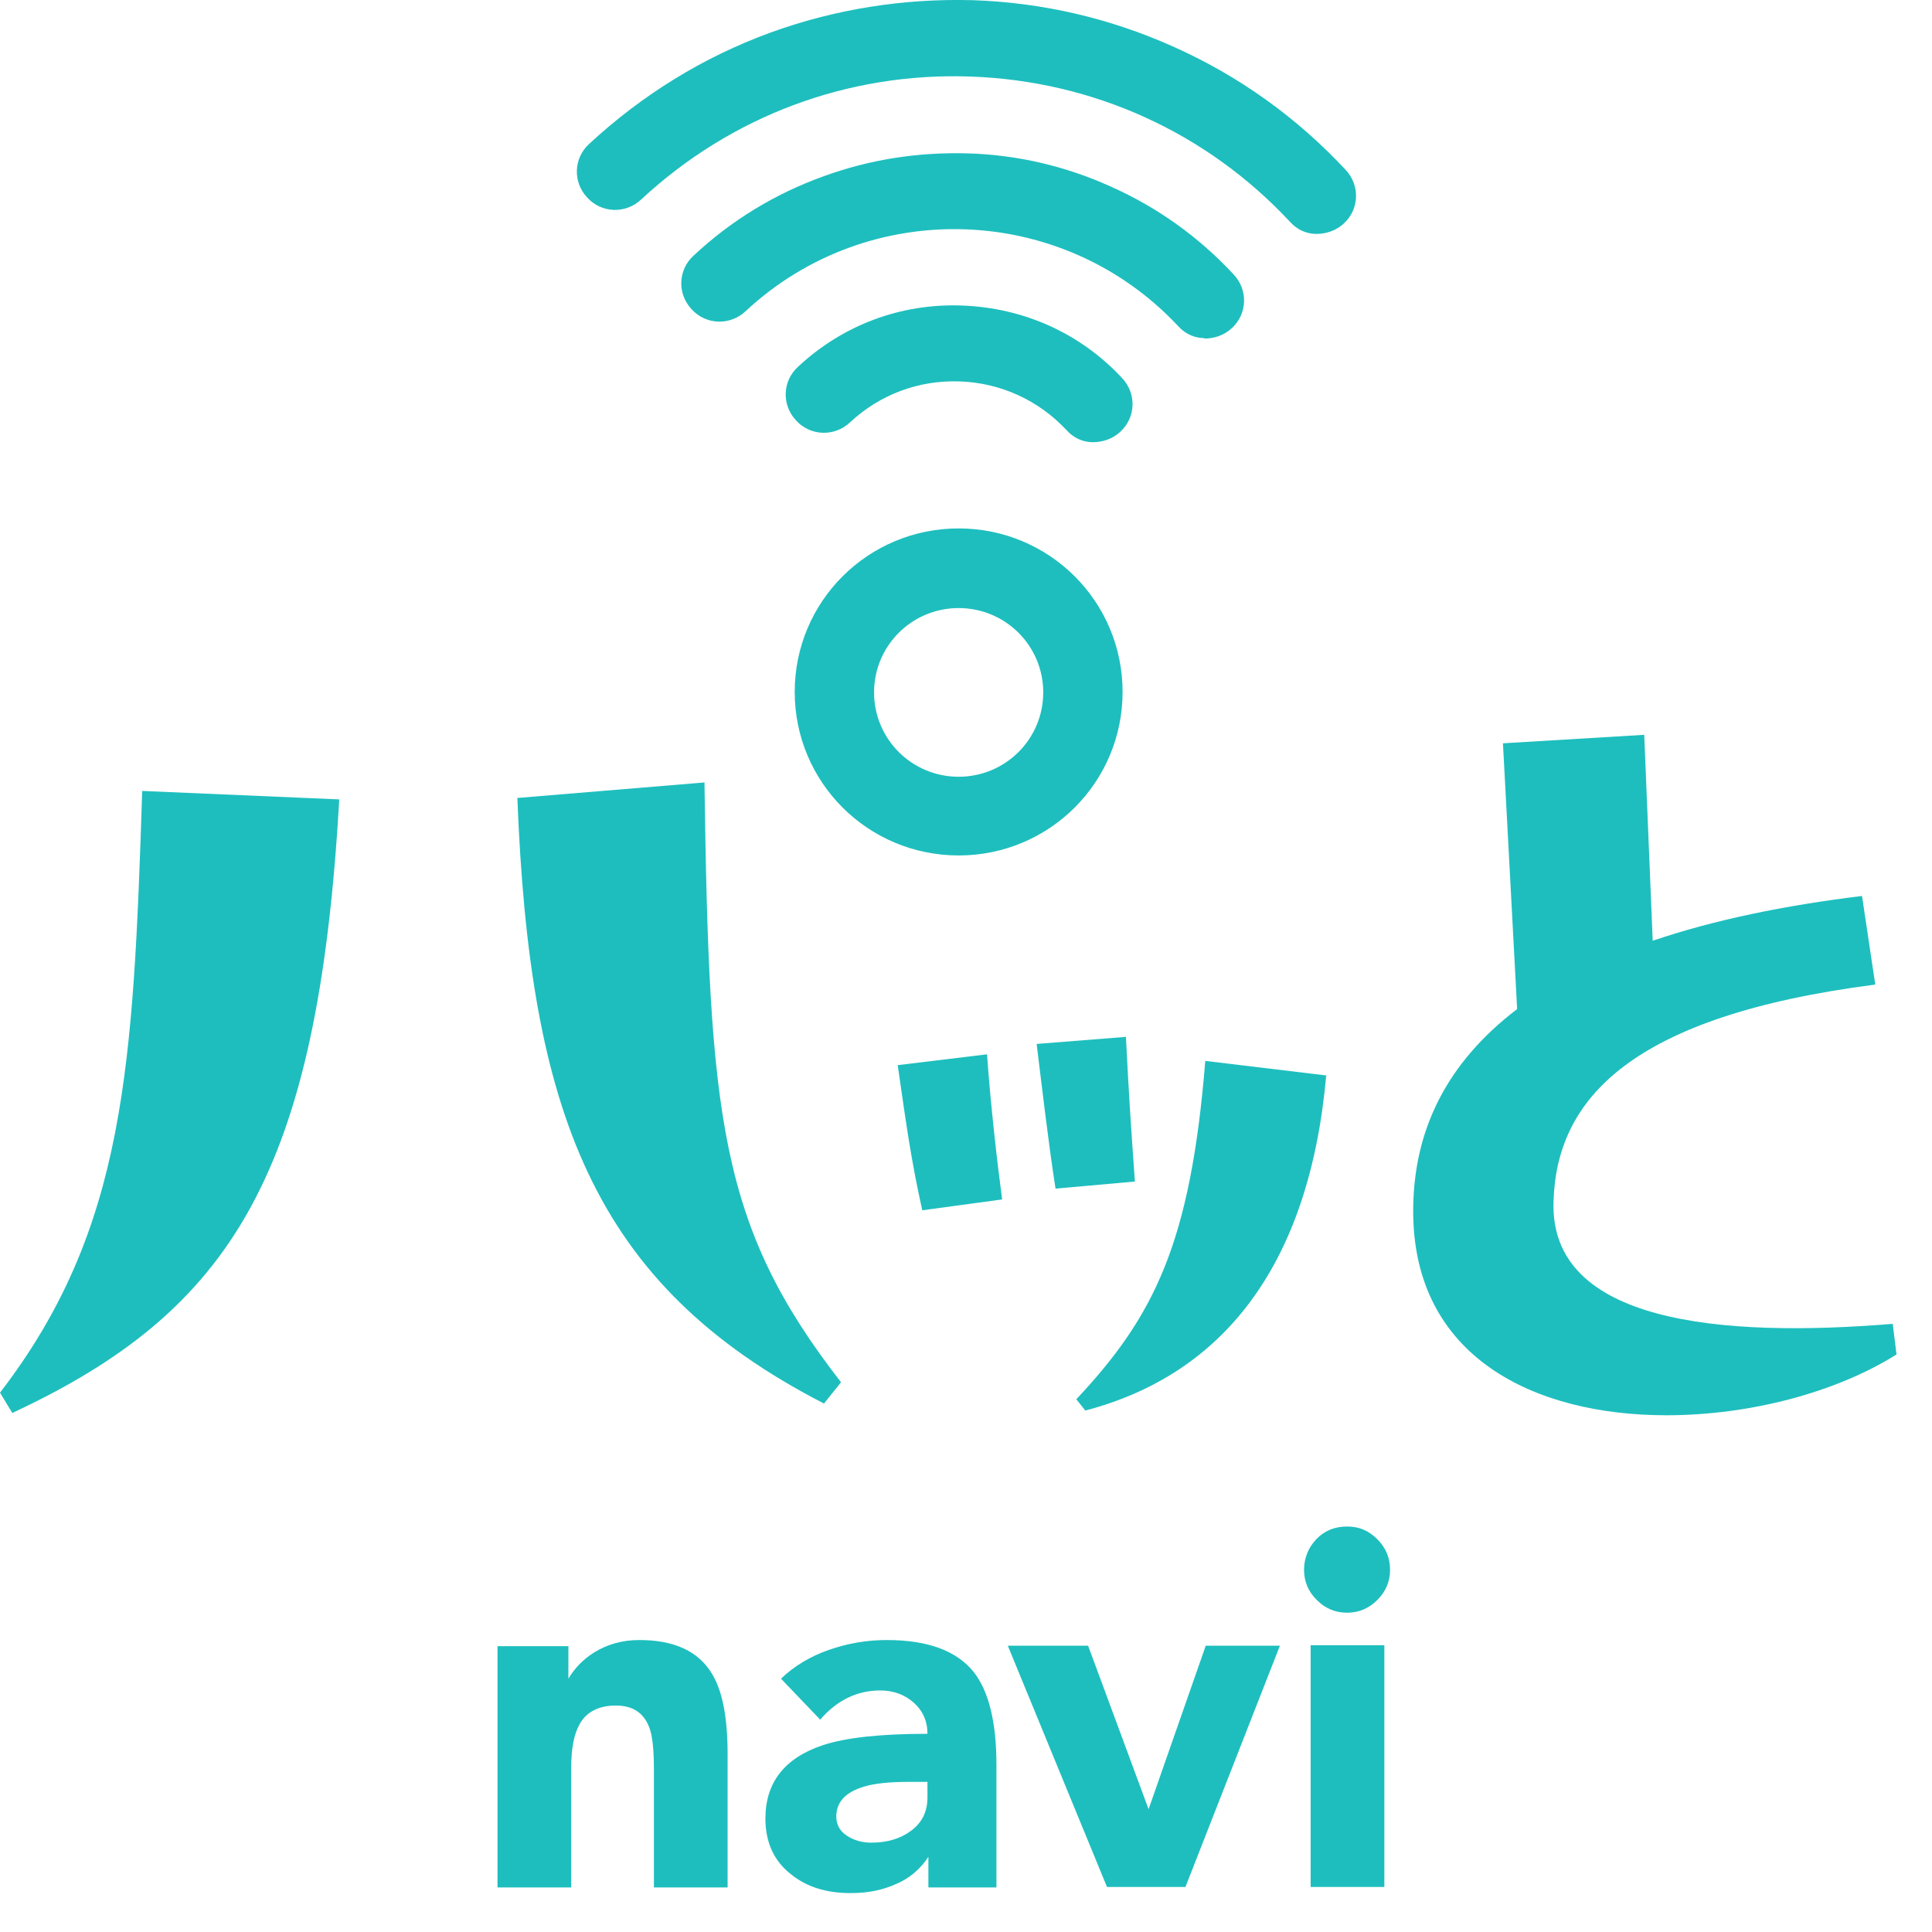
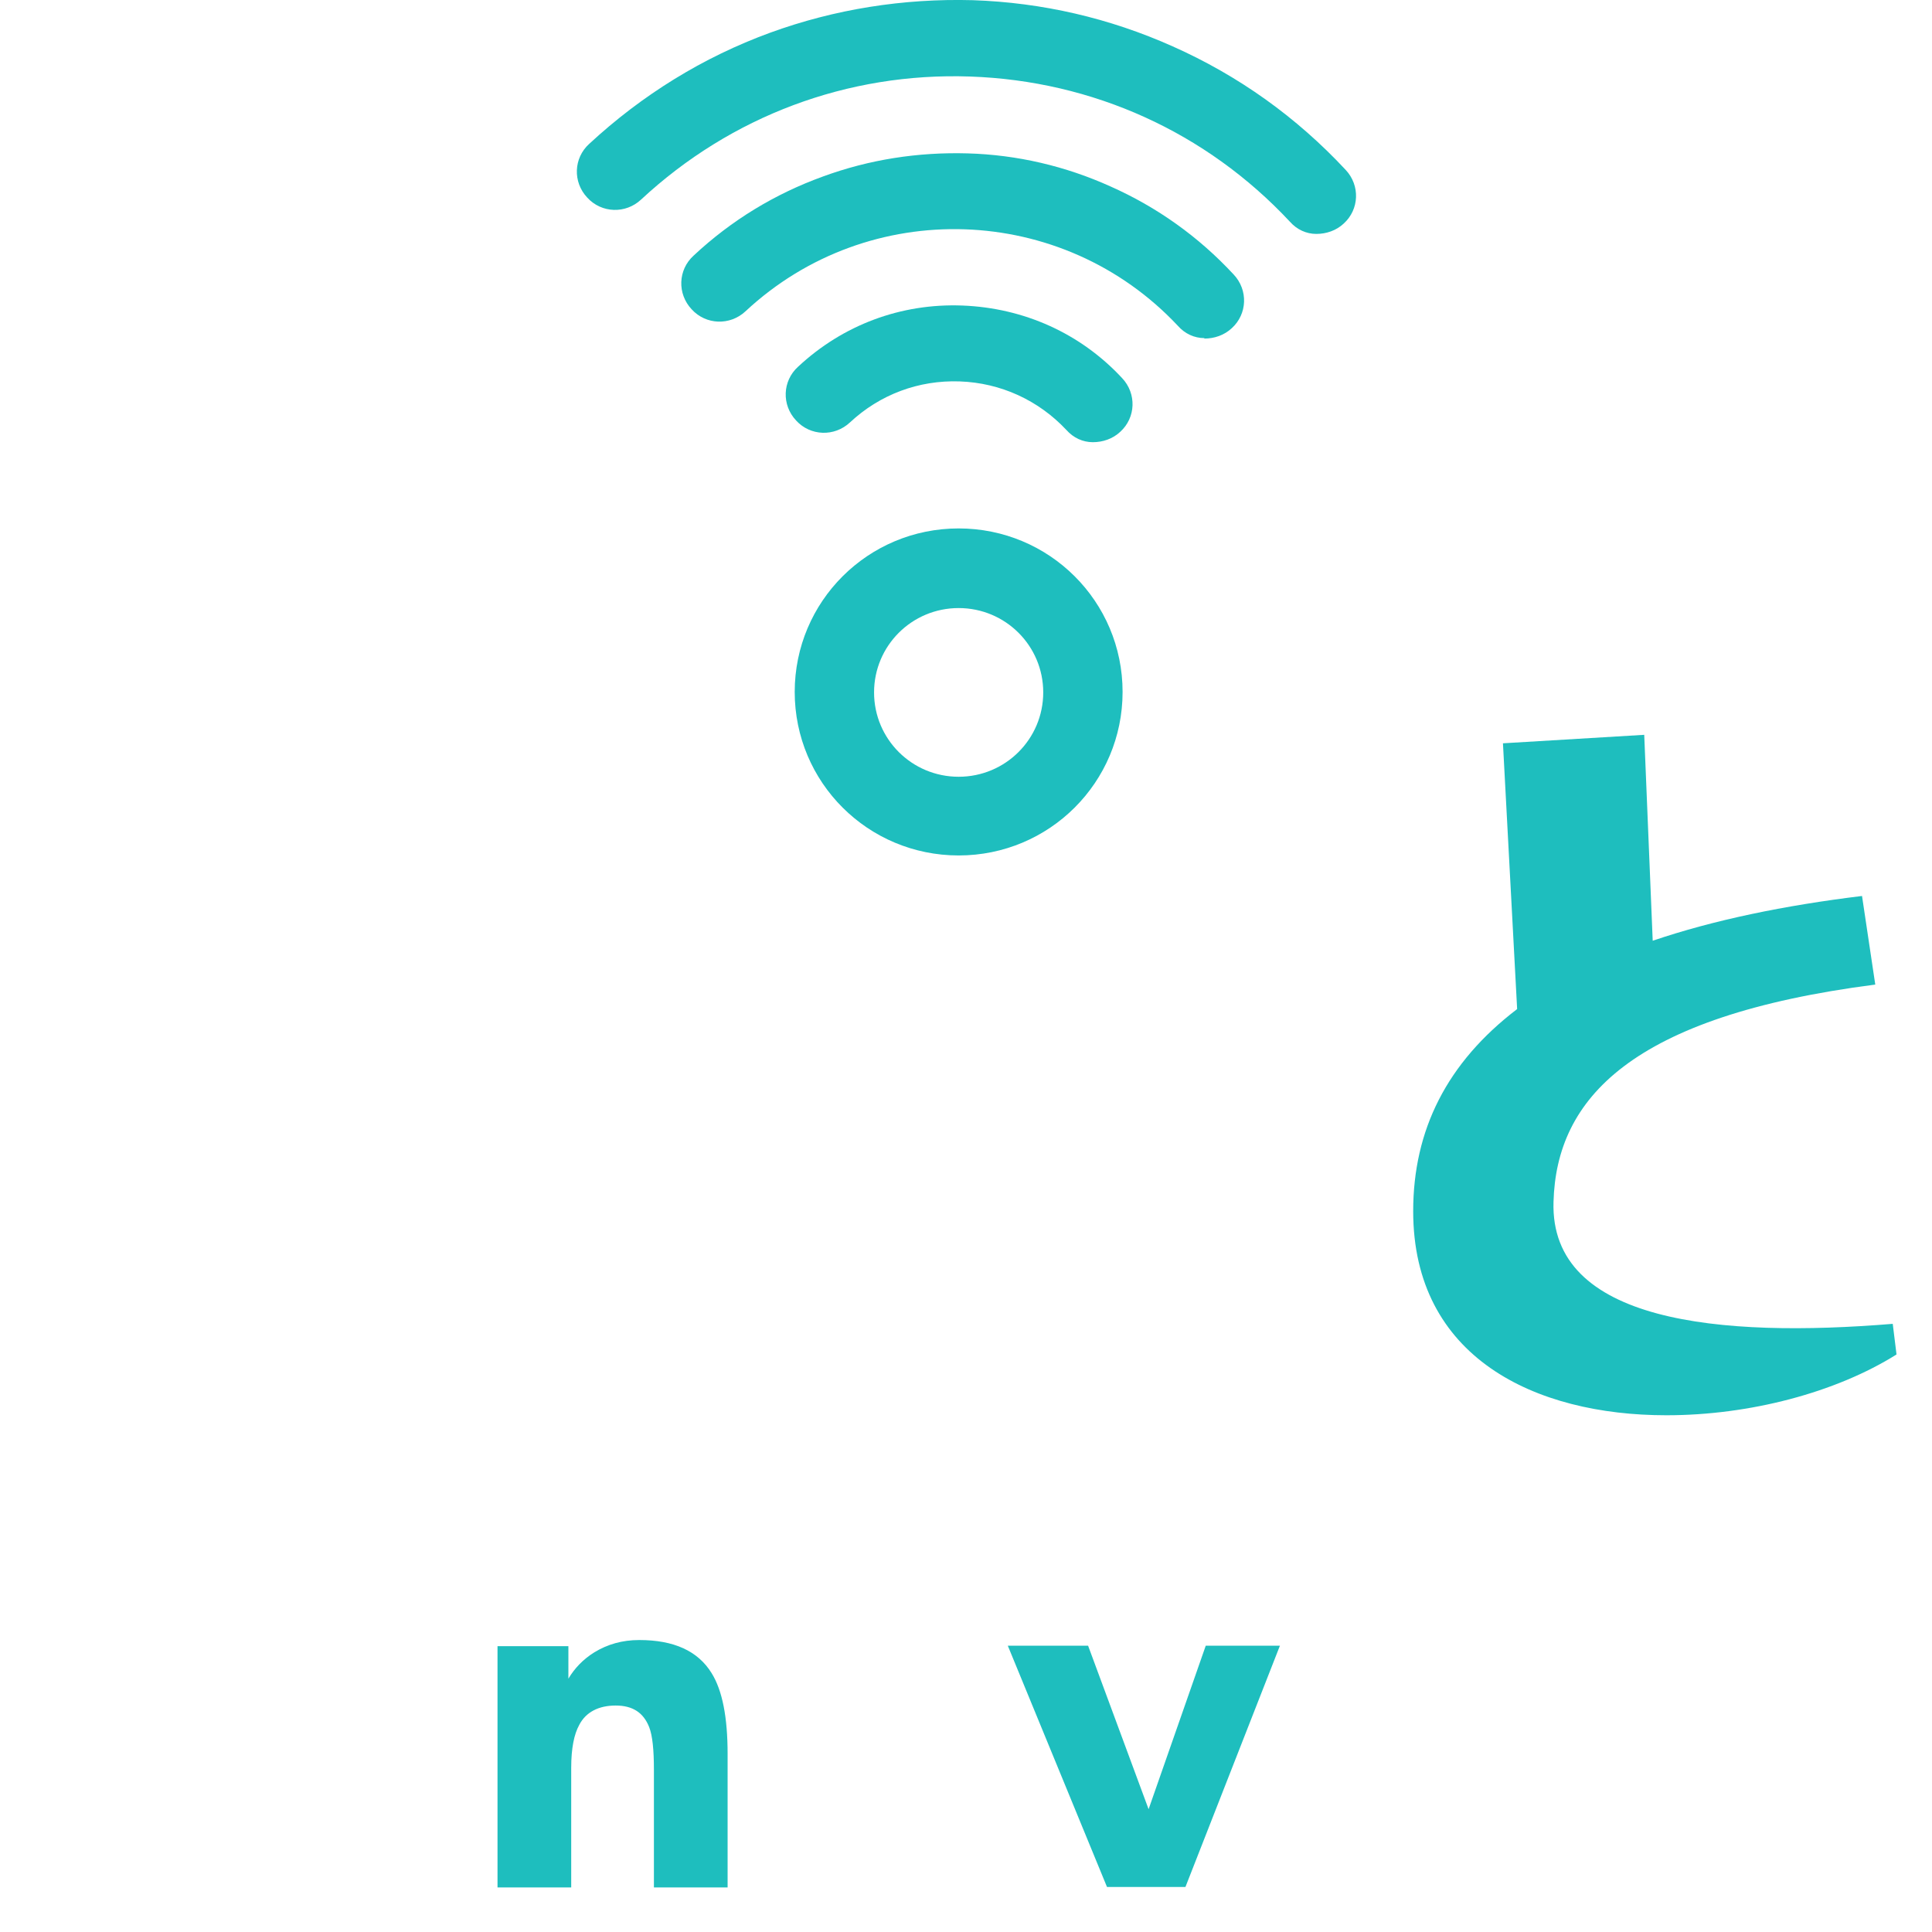
<svg xmlns="http://www.w3.org/2000/svg" width="41" height="41" viewBox="0 0 41 41" fill="none">
  <path d="M12.062 34.924V35.624C12.193 35.404 12.373 35.214 12.614 35.064C12.894 34.894 13.205 34.804 13.566 34.804C14.298 34.804 14.809 35.034 15.1 35.504C15.331 35.874 15.441 36.444 15.441 37.224V40.054H13.877V37.554C13.877 37.134 13.847 36.834 13.777 36.654C13.656 36.344 13.426 36.194 13.065 36.194C12.704 36.194 12.433 36.334 12.293 36.604C12.182 36.804 12.122 37.104 12.122 37.514V40.054H10.558V34.934H12.062V34.924Z" fill="#1EBEBE" />
-   <path d="M18.048 40.174C17.537 40.174 17.116 40.044 16.785 39.774C16.424 39.494 16.243 39.094 16.243 38.594C16.243 37.824 16.654 37.304 17.466 37.034C17.958 36.874 18.69 36.794 19.682 36.794C19.682 36.524 19.582 36.304 19.392 36.134C19.201 35.964 18.96 35.874 18.68 35.874C18.188 35.874 17.757 36.084 17.406 36.494L16.574 35.624C16.845 35.364 17.186 35.154 17.587 35.014C17.988 34.874 18.399 34.804 18.82 34.804C19.692 34.804 20.304 35.034 20.665 35.484C20.986 35.894 21.146 36.554 21.146 37.454V40.054H19.702V39.404C19.532 39.664 19.301 39.864 19.011 39.984C18.72 40.114 18.409 40.174 18.068 40.174H18.048ZM17.747 38.544C17.747 38.714 17.817 38.854 17.968 38.954C18.118 39.054 18.289 39.104 18.489 39.104C18.82 39.104 19.101 39.024 19.331 38.854C19.562 38.684 19.682 38.454 19.682 38.144V37.814H19.291C18.89 37.814 18.569 37.844 18.339 37.914C17.938 38.034 17.747 38.244 17.747 38.554V38.544Z" fill="#1EBEBE" />
  <path d="M23.091 34.924L24.375 38.394L25.588 34.924H27.162L25.157 40.044H23.492L21.387 34.924H23.081H23.091Z" fill="#1EBEBE" />
-   <path d="M29.499 33.315C29.499 33.565 29.408 33.775 29.228 33.955C29.047 34.135 28.837 34.224 28.586 34.224C28.336 34.224 28.125 34.135 27.945 33.955C27.764 33.775 27.674 33.565 27.674 33.315C27.674 33.065 27.764 32.844 27.934 32.664C28.105 32.484 28.326 32.395 28.586 32.395C28.847 32.395 29.047 32.484 29.228 32.664C29.408 32.844 29.499 33.054 29.499 33.315ZM29.378 34.914V40.044H27.814V34.914H29.378Z" fill="#1EBEBE" />
-   <path d="M7.199 16.965C6.748 24.904 4.923 27.814 0.261 29.985L0 29.555C2.677 26.075 2.828 22.595 3.018 16.785L7.209 16.965H7.199ZM14.95 16.614C15.05 23.704 15.261 26.005 17.848 29.334L17.486 29.785C12.563 27.255 11.24 23.575 10.979 16.934L14.95 16.605V16.614Z" fill="#1EBEBE" />
-   <path d="M20.946 22.374C21.026 23.484 21.156 24.614 21.267 25.454L19.572 25.684C19.342 24.654 19.231 23.864 19.051 22.604L20.946 22.374ZM23.894 22.004C23.954 23.214 24.004 23.944 24.084 25.074L22.4 25.224C22.249 24.254 22.129 23.204 21.999 22.154L23.894 22.004ZM28.145 22.814C27.784 26.884 25.929 29.174 23.031 29.934L22.841 29.694C24.495 27.934 25.267 26.374 25.578 22.514L28.155 22.824L28.145 22.814Z" fill="#1EBEBE" />
  <path d="M40.247 28.744C38.954 29.554 37.129 30.034 35.364 30.034C32.567 30.034 29.99 28.804 29.99 25.704C29.99 23.984 30.702 22.554 32.196 21.414L31.895 15.774L34.893 15.594L35.073 19.964C36.367 19.524 37.871 19.214 39.515 19.014L39.796 20.894C34.602 21.564 33.028 23.324 32.968 25.504C32.888 28.074 36.517 28.394 40.167 28.094L40.247 28.744Z" fill="#1EBEBE" />
  <path d="M20.344 11.214C18.419 11.214 16.865 12.764 16.865 14.684C16.865 16.604 18.419 18.154 20.344 18.154C22.269 18.154 23.823 16.604 23.823 14.684C23.823 12.764 22.269 11.214 20.344 11.214ZM20.344 16.484C19.351 16.484 18.549 15.684 18.549 14.694C18.549 13.704 19.351 12.904 20.344 12.904C21.337 12.904 22.139 13.704 22.139 14.694C22.139 15.684 21.337 16.484 20.344 16.484Z" fill="#1EBEBE" />
  <path d="M23.192 9.384C22.981 9.384 22.781 9.294 22.63 9.124C22.039 8.494 21.236 8.124 20.364 8.094C19.492 8.064 18.67 8.374 18.038 8.964C17.707 9.274 17.196 9.254 16.895 8.924C16.584 8.594 16.604 8.084 16.935 7.784C17.888 6.894 19.121 6.434 20.424 6.484C21.728 6.534 22.931 7.074 23.813 8.024C24.124 8.354 24.104 8.864 23.773 9.164C23.613 9.314 23.402 9.384 23.192 9.384Z" fill="#1EBEBE" />
  <path d="M25.558 7.175C25.348 7.175 25.147 7.085 24.997 6.915C22.55 4.305 18.439 4.165 15.822 6.605C15.491 6.915 14.98 6.895 14.679 6.565C14.368 6.235 14.388 5.725 14.719 5.425C15.521 4.675 16.444 4.115 17.466 3.745C18.449 3.385 19.482 3.225 20.535 3.255C21.587 3.285 22.61 3.525 23.563 3.955C24.555 4.395 25.438 5.025 26.18 5.825C26.491 6.155 26.471 6.665 26.14 6.965C25.979 7.115 25.769 7.185 25.558 7.185V7.175Z" fill="#1EBEBE" />
  <path d="M27.934 4.964C27.724 4.964 27.523 4.874 27.373 4.704C25.598 2.804 23.192 1.714 20.585 1.624C17.988 1.534 15.511 2.464 13.606 4.234C13.275 4.544 12.764 4.524 12.463 4.194C12.152 3.864 12.172 3.354 12.503 3.054C13.626 2.014 14.92 1.214 16.344 0.694C17.717 0.194 19.171 -0.036 20.645 0.004C22.119 0.054 23.543 0.384 24.886 0.984C26.28 1.604 27.513 2.484 28.556 3.604C28.867 3.934 28.847 4.444 28.516 4.744C28.356 4.894 28.145 4.964 27.934 4.964Z" fill="#1EBEBE" />
</svg>